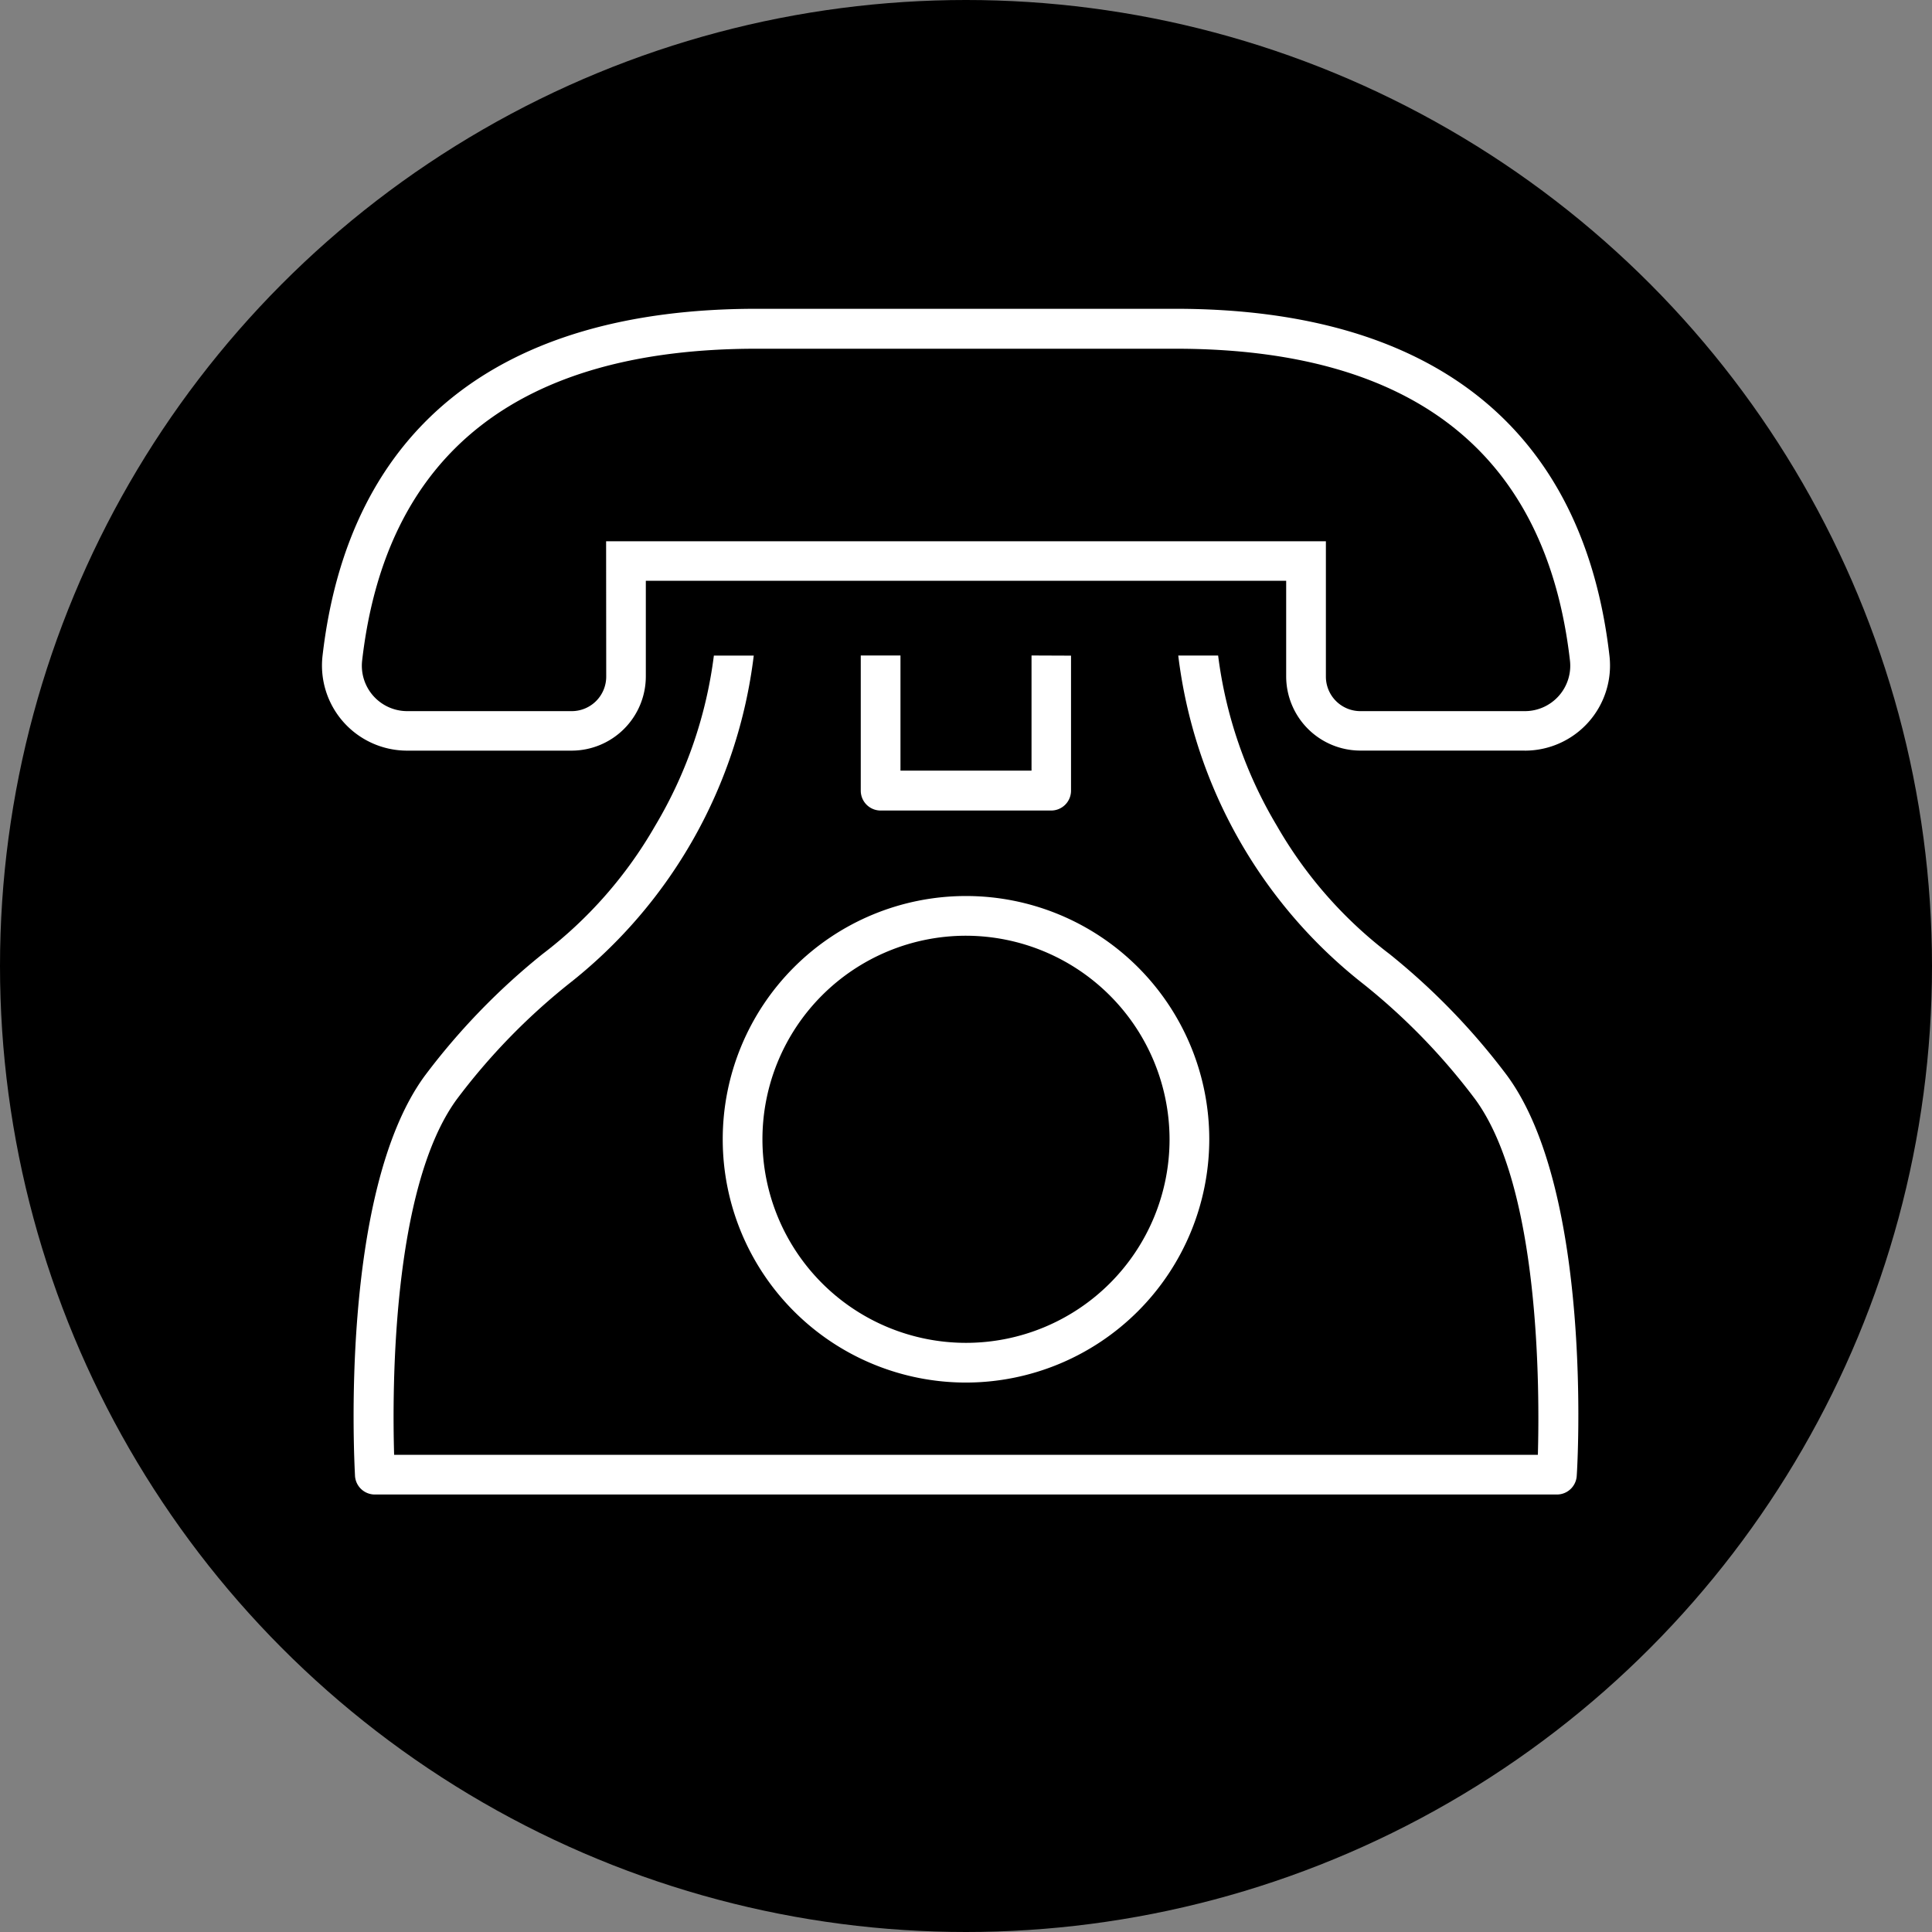
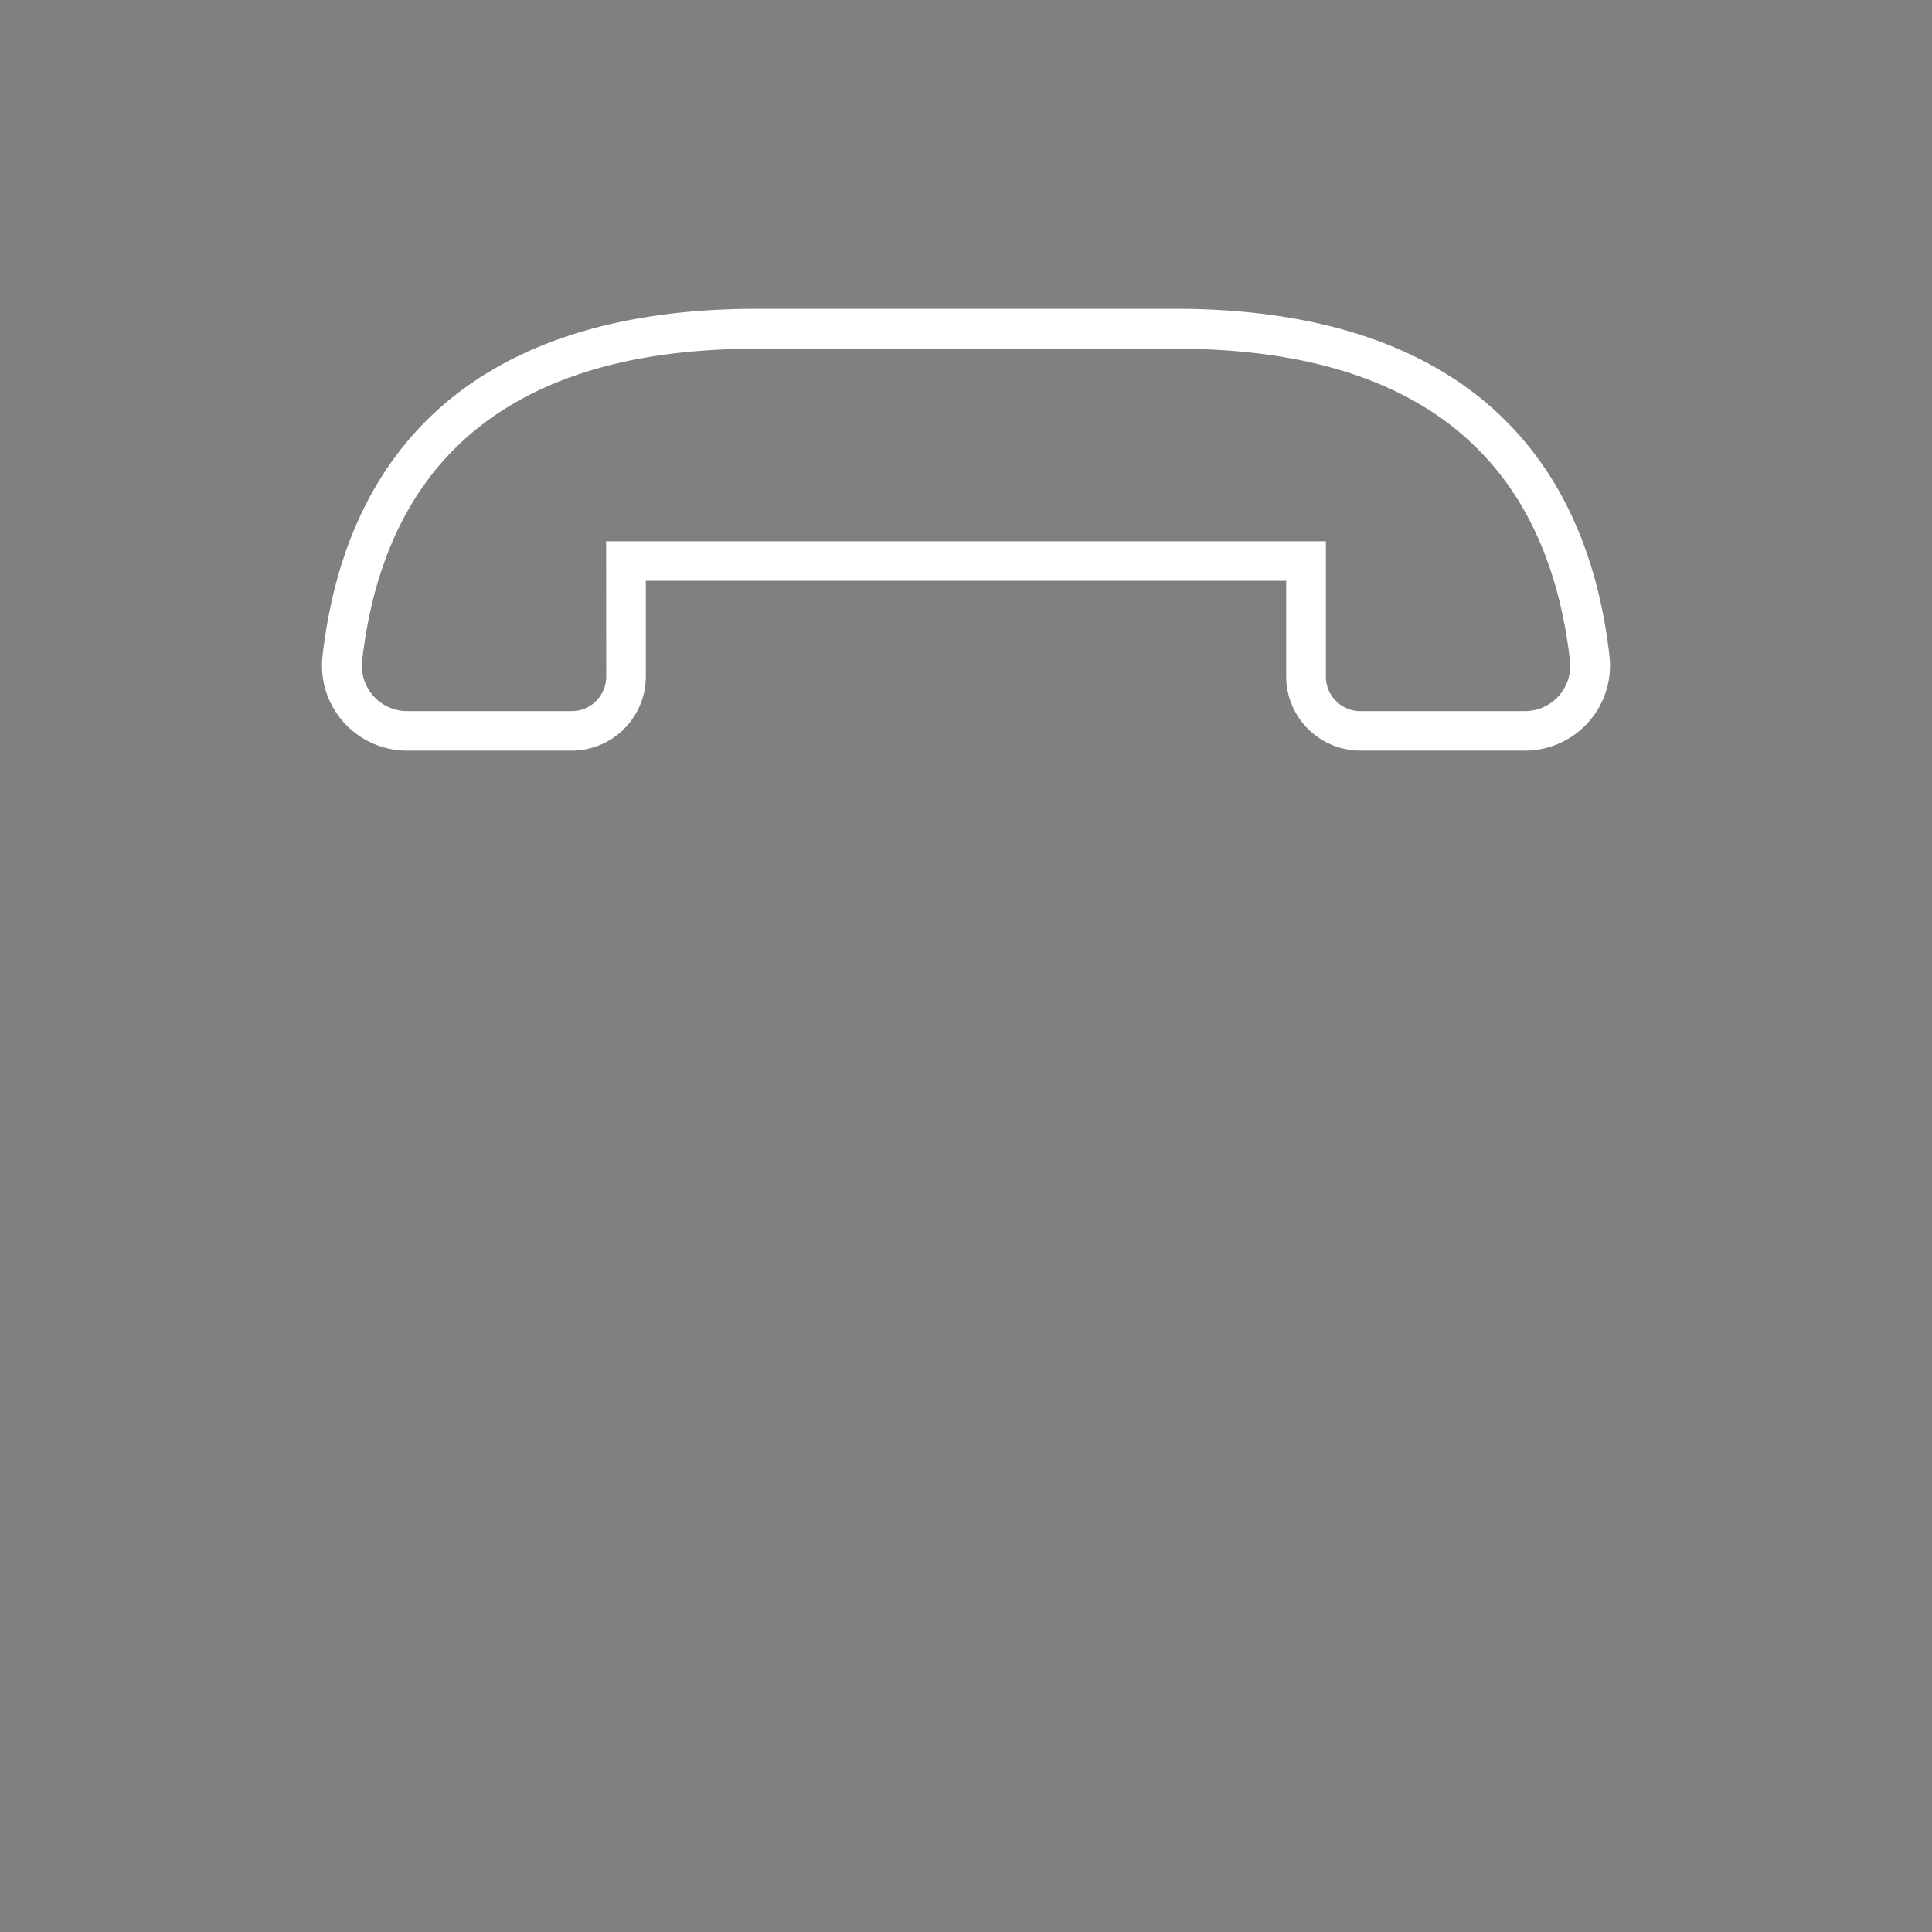
<svg xmlns="http://www.w3.org/2000/svg" width="36" height="36" viewBox="0 0 36 36">
  <rect x="0" y="0" width="36" height="36" fill="#808080" stroke="none" />
  <g transform="translate(-194 -9516)">
-     <circle cx="18" cy="18" r="18" transform="translate(194 9516)" />
    <g transform="translate(200 9522.753)">
      <g transform="translate(0 -1)">
        <path d="M58.916,56.89H55.851a1.384,1.384,0,0,1-1.383-1.383V53.726H42.536v1.782a1.384,1.384,0,0,1-1.383,1.383H38.088a1.586,1.586,0,0,1-1.576-1.767c.487-4.23,3.283-6.466,8.086-6.466h7.808c4.8,0,7.6,2.236,8.086,6.466a1.586,1.586,0,0,1-1.576,1.767Zm-17.12-3.9H55.208v2.522a.643.643,0,0,0,.643.643h3.065a.846.846,0,0,0,.84-.942h0c-.443-3.856-2.916-5.811-7.35-5.811H44.6c-4.434,0-6.907,1.955-7.35,5.811a.846.846,0,0,0,.84.942h3.065a.643.643,0,0,0,.643-.643Z" transform="translate(-36.502 -48.657)" fill="#fff" />
      </g>
      <g transform="translate(7.467 9.943)">
-         <path d="M111.66,154.937a4.533,4.533,0,1,1,4.533-4.533A4.538,4.538,0,0,1,111.66,154.937Zm0-8.326a3.793,3.793,0,1,0,3.793,3.793A3.8,3.8,0,0,0,111.66,146.611Z" transform="translate(-107.127 -145.871)" fill="#fff" />
-       </g>
-       <path d="M134.634,103.481v2.146h-2.442v-2.146h-.74V106a.37.37,0,0,0,.37.37H135a.37.37,0,0,0,.37-.37v-2.516Z" transform="translate(-121.413 -98.02)" fill="#fff" />
-       <path d="M63.588,111.312a12.626,12.626,0,0,0-2.192-2.267,8,8,0,0,1-2.1-2.39,8.184,8.184,0,0,1-1.095-3.173h-.743a9.18,9.18,0,0,0,3.458,6.127,11.829,11.829,0,0,1,2.075,2.141c1.217,1.662,1.2,5.458,1.168,6.625H42.847c-.035-1.167-.049-4.963,1.168-6.625a11.837,11.837,0,0,1,2.075-2.141,9.18,9.18,0,0,0,3.458-6.126h-.743a8.184,8.184,0,0,1-1.095,3.173,8,8,0,0,1-2.1,2.39,12.624,12.624,0,0,0-2.192,2.267c-1.6,2.182-1.309,7.241-1.3,7.455a.37.37,0,0,0,.369.347H64.514a.37.37,0,0,0,.369-.347C64.9,118.552,65.186,113.494,63.588,111.312Z" transform="translate(-41.503 -98.02)" fill="#fff" />
+         </g>
    </g>
  </g>
</svg>